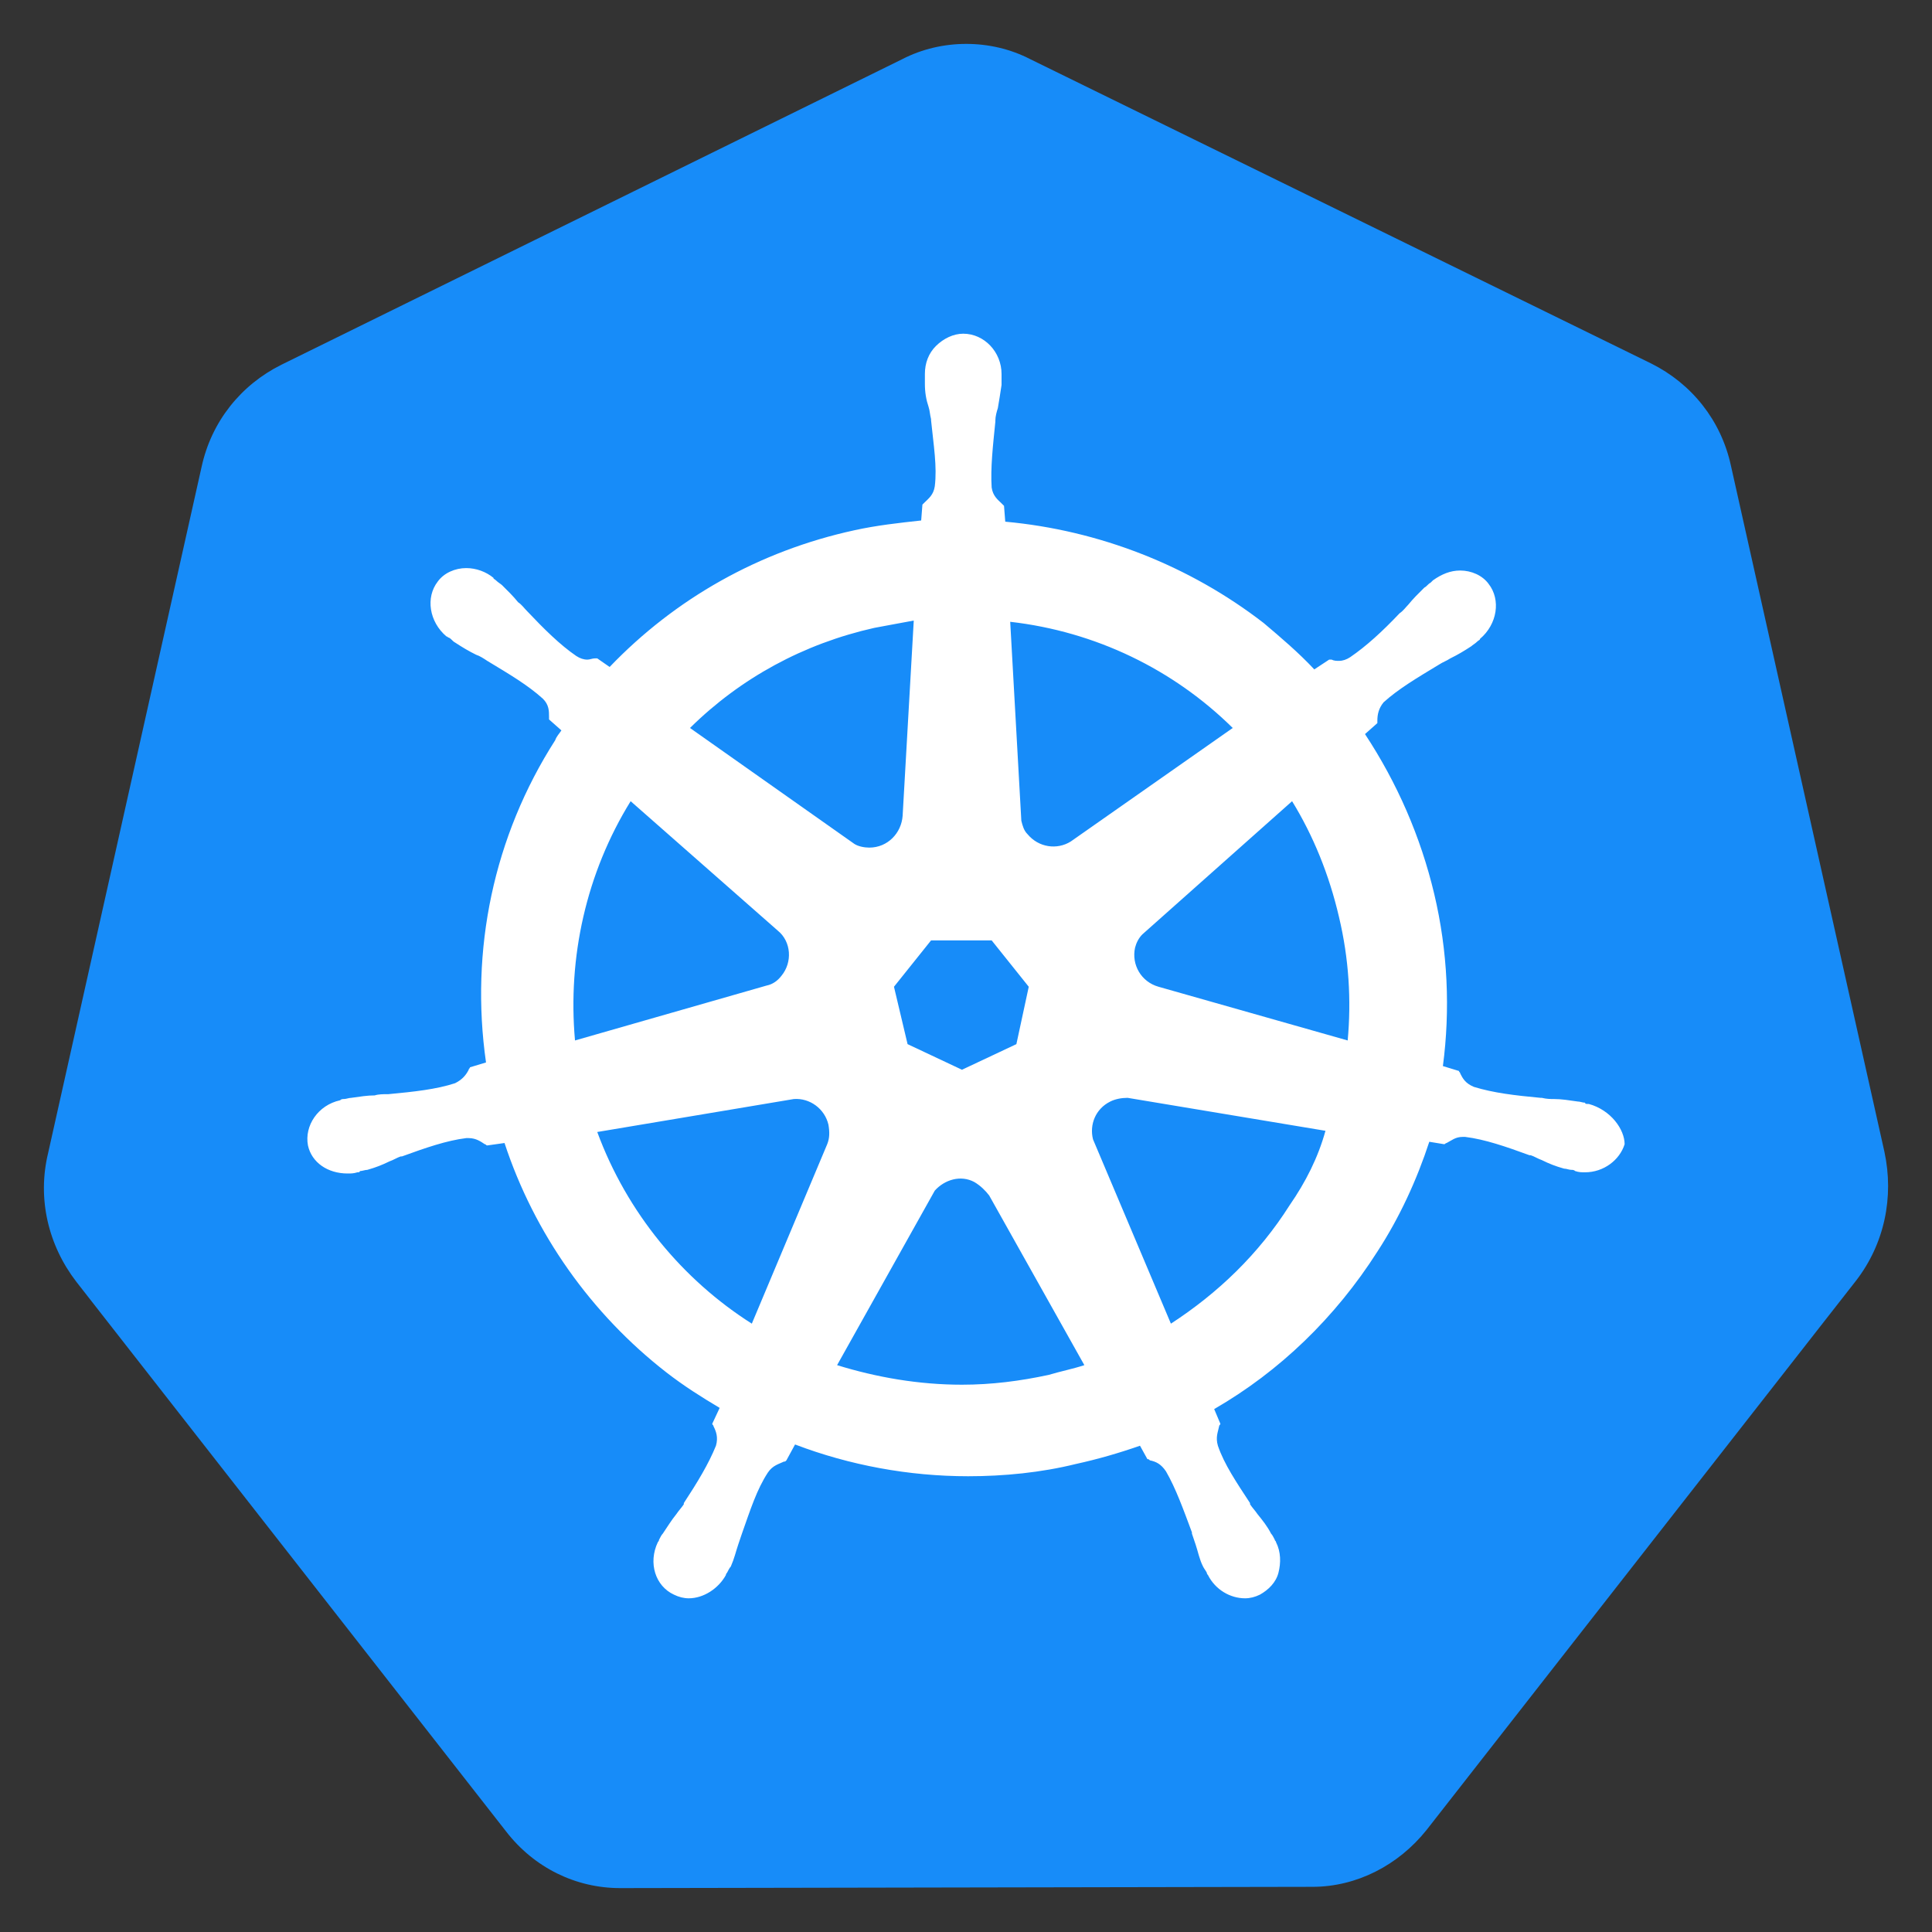
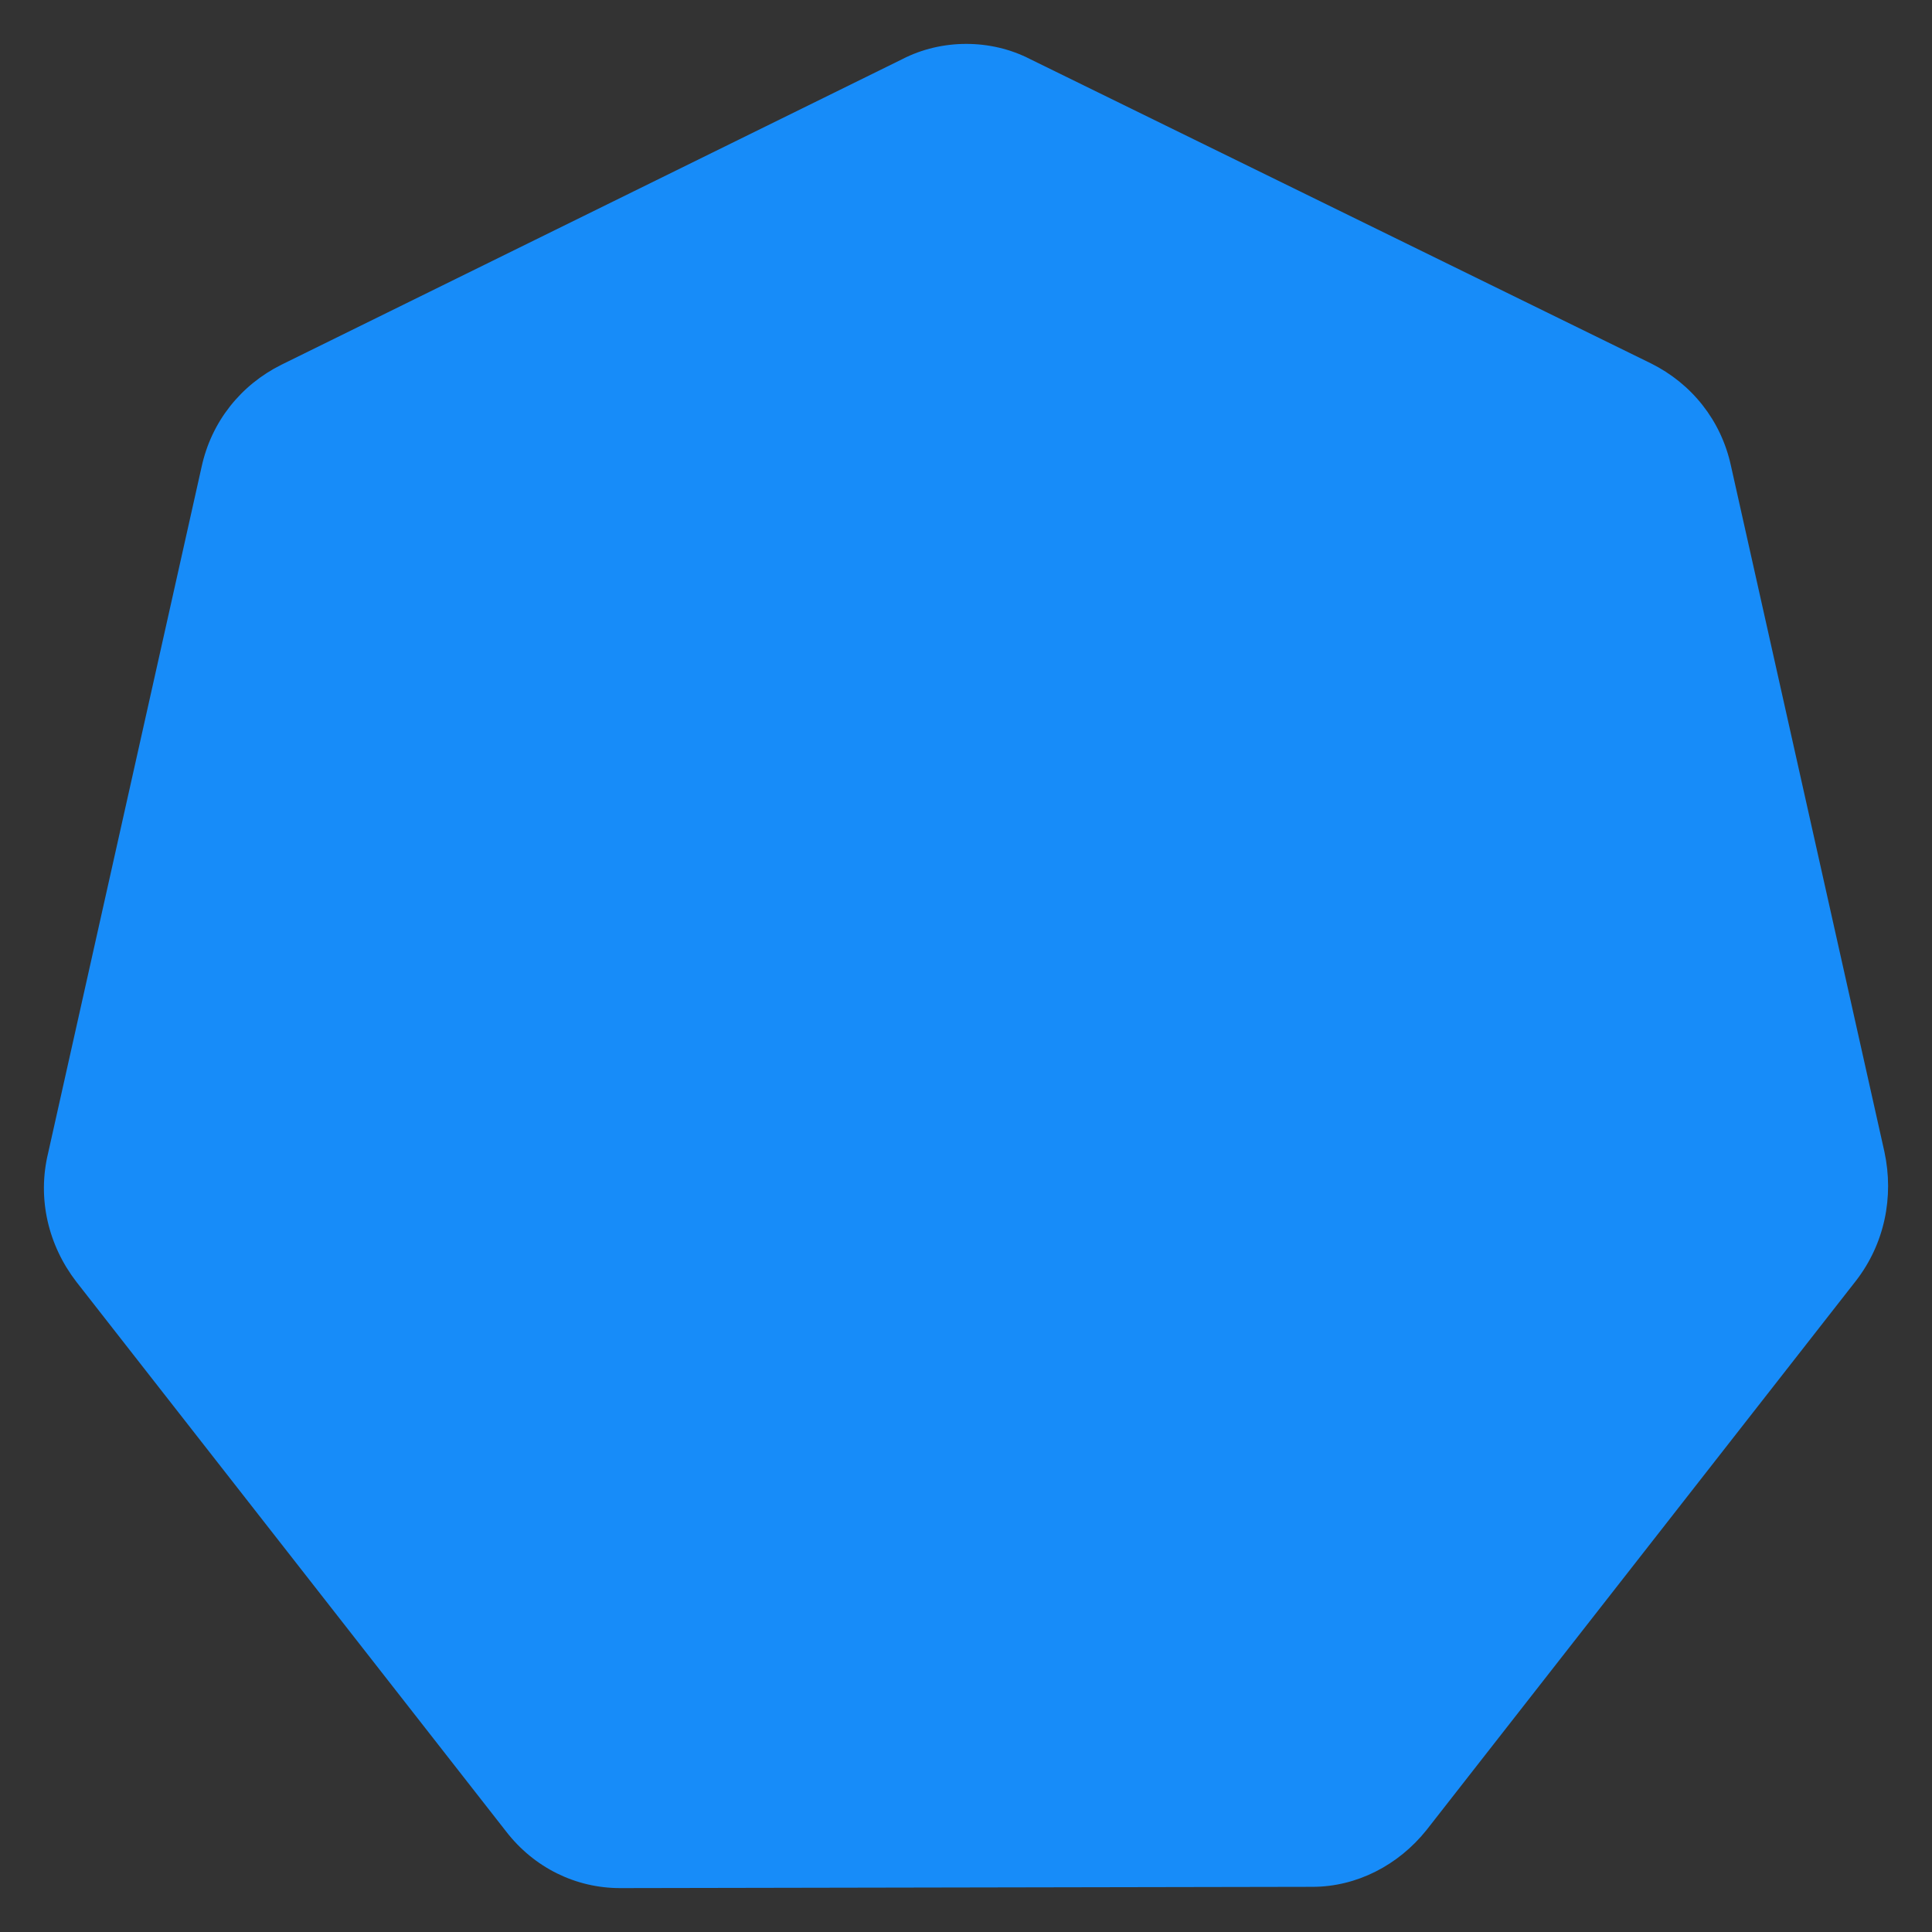
<svg xmlns="http://www.w3.org/2000/svg" width="50" height="50" viewBox="0 0 50 50" fill="none">
  <rect x="0" y="0" width="50" height="50" fill="#333333" stroke="none" />
  <path d="M16.049 48.864C14.905 48.864 13.825 48.341 13.094 47.393L1.976 33.173C1.246 32.225 0.96 31.015 1.246 29.838L5.216 12.088C5.47 10.911 6.233 9.963 7.281 9.44L23.355 1.529C23.863 1.267 24.435 1.136 25.007 1.136C25.578 1.136 26.15 1.267 26.658 1.529L42.732 9.407C43.78 9.93 44.543 10.878 44.797 12.055L48.768 29.805C49.022 30.982 48.768 32.192 48.037 33.14L36.919 47.36C36.188 48.275 35.108 48.831 33.965 48.831L16.049 48.864Z" fill="#178CF9" />
-   <path d="M41.117 28.57C41.086 28.57 41.086 28.57 41.117 28.57H41.086C41.053 28.57 41.022 28.57 41.022 28.538C40.958 28.538 40.894 28.507 40.83 28.507C40.606 28.475 40.414 28.443 40.222 28.443C40.126 28.443 40.03 28.443 39.902 28.412H39.87C39.198 28.349 38.654 28.285 38.142 28.128C37.918 28.033 37.854 27.906 37.79 27.78C37.79 27.748 37.758 27.748 37.758 27.717L37.342 27.59C37.534 26.137 37.47 24.621 37.118 23.136C36.766 21.652 36.158 20.262 35.326 18.998L35.646 18.714V18.651C35.646 18.493 35.678 18.335 35.806 18.177C36.19 17.829 36.67 17.545 37.246 17.197C37.342 17.134 37.438 17.103 37.534 17.039C37.726 16.945 37.886 16.85 38.078 16.724C38.11 16.692 38.174 16.66 38.238 16.597C38.27 16.566 38.302 16.566 38.302 16.534C38.75 16.155 38.846 15.523 38.526 15.112C38.366 14.891 38.078 14.765 37.79 14.765C37.534 14.765 37.31 14.86 37.086 15.018C37.054 15.049 37.054 15.049 37.022 15.081C36.958 15.112 36.926 15.176 36.862 15.207C36.702 15.365 36.574 15.492 36.446 15.649C36.382 15.713 36.318 15.807 36.222 15.871C35.774 16.344 35.358 16.724 34.942 17.008C34.846 17.071 34.75 17.103 34.654 17.103C34.59 17.103 34.526 17.103 34.462 17.071H34.398L34.014 17.324C33.599 16.881 33.151 16.502 32.703 16.123C30.783 14.639 28.447 13.723 26.016 13.501L25.984 13.091C25.952 13.059 25.952 13.059 25.92 13.027C25.824 12.933 25.696 12.838 25.664 12.617C25.632 12.111 25.696 11.543 25.76 10.911V10.879C25.76 10.785 25.792 10.658 25.824 10.563C25.856 10.374 25.888 10.184 25.92 9.963V9.774V9.679C25.92 9.11 25.472 8.636 24.928 8.636C24.672 8.636 24.416 8.763 24.224 8.952C24.032 9.142 23.936 9.395 23.936 9.679V9.742V9.932C23.936 10.153 23.968 10.342 24.032 10.532C24.064 10.627 24.064 10.721 24.096 10.848V10.879C24.16 11.511 24.256 12.08 24.192 12.585C24.16 12.806 24.032 12.901 23.936 12.996C23.904 13.027 23.904 13.027 23.872 13.059L23.84 13.47C23.264 13.533 22.688 13.596 22.112 13.723C19.648 14.259 17.473 15.492 15.777 17.261L15.457 17.039H15.393C15.329 17.039 15.265 17.071 15.201 17.071C15.105 17.071 15.009 17.039 14.913 16.976C14.497 16.692 14.081 16.281 13.633 15.807C13.569 15.744 13.505 15.649 13.409 15.586C13.281 15.428 13.153 15.302 12.993 15.144C12.961 15.112 12.898 15.081 12.834 15.018C12.802 14.986 12.77 14.986 12.77 14.954C12.578 14.796 12.322 14.702 12.066 14.702C11.778 14.702 11.49 14.828 11.33 15.049C11.01 15.46 11.106 16.092 11.554 16.471C11.586 16.471 11.586 16.502 11.618 16.502C11.682 16.534 11.714 16.597 11.778 16.629C11.97 16.755 12.13 16.85 12.322 16.945C12.418 16.976 12.514 17.039 12.61 17.103C13.185 17.45 13.665 17.734 14.049 18.082C14.209 18.24 14.209 18.398 14.209 18.556V18.619L14.529 18.903C14.465 18.998 14.401 19.061 14.369 19.156C12.77 21.652 12.162 24.589 12.578 27.496L12.162 27.622C12.162 27.654 12.13 27.654 12.13 27.685C12.066 27.812 11.97 27.938 11.778 28.033C11.298 28.191 10.722 28.254 10.05 28.317H10.018C9.922 28.317 9.794 28.317 9.698 28.349C9.506 28.349 9.314 28.38 9.09 28.412C9.026 28.412 8.962 28.443 8.898 28.443C8.866 28.443 8.834 28.443 8.802 28.475C8.226 28.601 7.874 29.138 7.97 29.644C8.066 30.086 8.482 30.37 8.994 30.37C9.09 30.37 9.154 30.37 9.25 30.339C9.282 30.339 9.314 30.339 9.314 30.307C9.378 30.307 9.442 30.276 9.506 30.276C9.73 30.212 9.89 30.149 10.082 30.055C10.178 30.023 10.274 29.96 10.37 29.928H10.402C11.01 29.707 11.554 29.517 12.066 29.454H12.13C12.322 29.454 12.45 29.549 12.546 29.612C12.578 29.612 12.578 29.644 12.61 29.644L13.057 29.581C13.825 31.918 15.297 34.003 17.249 35.52C17.697 35.867 18.145 36.151 18.625 36.436L18.433 36.846C18.433 36.878 18.465 36.878 18.465 36.91C18.529 37.036 18.593 37.194 18.529 37.415C18.337 37.889 18.049 38.363 17.697 38.9V38.931C17.633 39.026 17.569 39.089 17.505 39.184C17.377 39.342 17.281 39.5 17.153 39.69C17.121 39.721 17.089 39.784 17.057 39.847C17.057 39.879 17.025 39.911 17.025 39.911C16.769 40.448 16.961 41.048 17.441 41.269C17.569 41.332 17.697 41.364 17.825 41.364C18.209 41.364 18.593 41.111 18.785 40.764C18.785 40.732 18.817 40.7 18.817 40.7C18.849 40.637 18.881 40.574 18.913 40.542C19.009 40.321 19.041 40.163 19.105 39.974C19.137 39.879 19.169 39.784 19.201 39.69C19.425 39.058 19.584 38.552 19.872 38.11C20 37.92 20.16 37.889 20.288 37.826C20.32 37.826 20.32 37.826 20.352 37.794L20.576 37.383C21.984 37.92 23.52 38.205 25.056 38.205C25.984 38.205 26.944 38.11 27.839 37.889C28.415 37.763 28.959 37.605 29.503 37.415L29.695 37.763C29.727 37.763 29.727 37.763 29.759 37.794C29.919 37.826 30.047 37.889 30.175 38.078C30.431 38.521 30.623 39.058 30.847 39.658V39.69C30.879 39.784 30.911 39.879 30.943 39.974C31.007 40.163 31.039 40.353 31.135 40.542C31.167 40.606 31.199 40.637 31.231 40.7C31.231 40.732 31.263 40.764 31.263 40.764C31.455 41.143 31.839 41.364 32.223 41.364C32.351 41.364 32.479 41.332 32.607 41.269C32.831 41.143 33.023 40.953 33.087 40.7C33.151 40.448 33.151 40.163 33.023 39.911C33.023 39.879 32.991 39.879 32.991 39.847C32.959 39.784 32.927 39.721 32.895 39.69C32.799 39.5 32.671 39.342 32.543 39.184C32.479 39.089 32.415 39.026 32.351 38.931V38.9C31.999 38.363 31.679 37.889 31.519 37.415C31.455 37.194 31.519 37.068 31.551 36.91C31.551 36.878 31.583 36.878 31.583 36.846L31.423 36.467C33.119 35.488 34.558 34.098 35.646 32.392C36.222 31.508 36.67 30.528 36.99 29.549L37.374 29.612C37.406 29.612 37.406 29.581 37.438 29.581C37.566 29.517 37.662 29.423 37.854 29.423H37.918C38.43 29.486 38.974 29.675 39.582 29.897H39.614C39.71 29.928 39.806 29.991 39.902 30.023C40.094 30.118 40.254 30.181 40.478 30.244C40.542 30.244 40.606 30.276 40.67 30.276C40.702 30.276 40.734 30.276 40.766 30.307C40.861 30.339 40.925 30.339 41.022 30.339C41.502 30.339 41.917 30.023 42.045 29.612C42.045 29.233 41.693 28.728 41.117 28.57ZM26.304 27.022L24.896 27.685L23.488 27.022L23.136 25.537L24.096 24.337H25.664L26.624 25.537L26.304 27.022ZM34.654 23.736C34.91 24.811 34.974 25.885 34.878 26.927L29.983 25.537C29.535 25.411 29.279 24.968 29.375 24.526C29.407 24.4 29.471 24.273 29.567 24.179L33.439 20.735C33.983 21.62 34.398 22.631 34.654 23.736ZM31.903 18.84L27.711 21.778C27.359 21.999 26.88 21.936 26.592 21.588C26.496 21.494 26.464 21.367 26.432 21.241L26.144 16.092C28.351 16.344 30.367 17.324 31.903 18.84ZM22.624 16.25C22.976 16.186 23.296 16.123 23.648 16.06L23.36 21.114C23.328 21.557 22.976 21.936 22.496 21.936C22.368 21.936 22.208 21.904 22.112 21.841L17.857 18.84C19.169 17.545 20.8 16.66 22.624 16.25ZM16.321 20.735L20.128 24.084C20.48 24.368 20.512 24.905 20.224 25.253C20.128 25.379 20 25.474 19.84 25.506L14.881 26.927C14.689 24.779 15.169 22.599 16.321 20.735ZM15.457 29.296L20.544 28.443C20.96 28.412 21.344 28.696 21.44 29.107C21.472 29.296 21.472 29.454 21.408 29.612L19.457 34.256C17.665 33.119 16.225 31.381 15.457 29.296ZM27.136 35.583C26.4 35.741 25.664 35.836 24.896 35.836C23.776 35.836 22.688 35.646 21.664 35.33L24.192 30.813C24.448 30.528 24.864 30.402 25.216 30.591C25.376 30.686 25.504 30.813 25.6 30.939L28.063 35.33C27.775 35.425 27.455 35.488 27.136 35.583ZM33.375 31.192C32.575 32.455 31.519 33.466 30.303 34.256L28.287 29.486C28.191 29.107 28.351 28.696 28.735 28.507C28.863 28.443 29.023 28.412 29.183 28.412L34.303 29.265C34.111 29.96 33.791 30.591 33.375 31.192Z" fill="white" />
</svg>